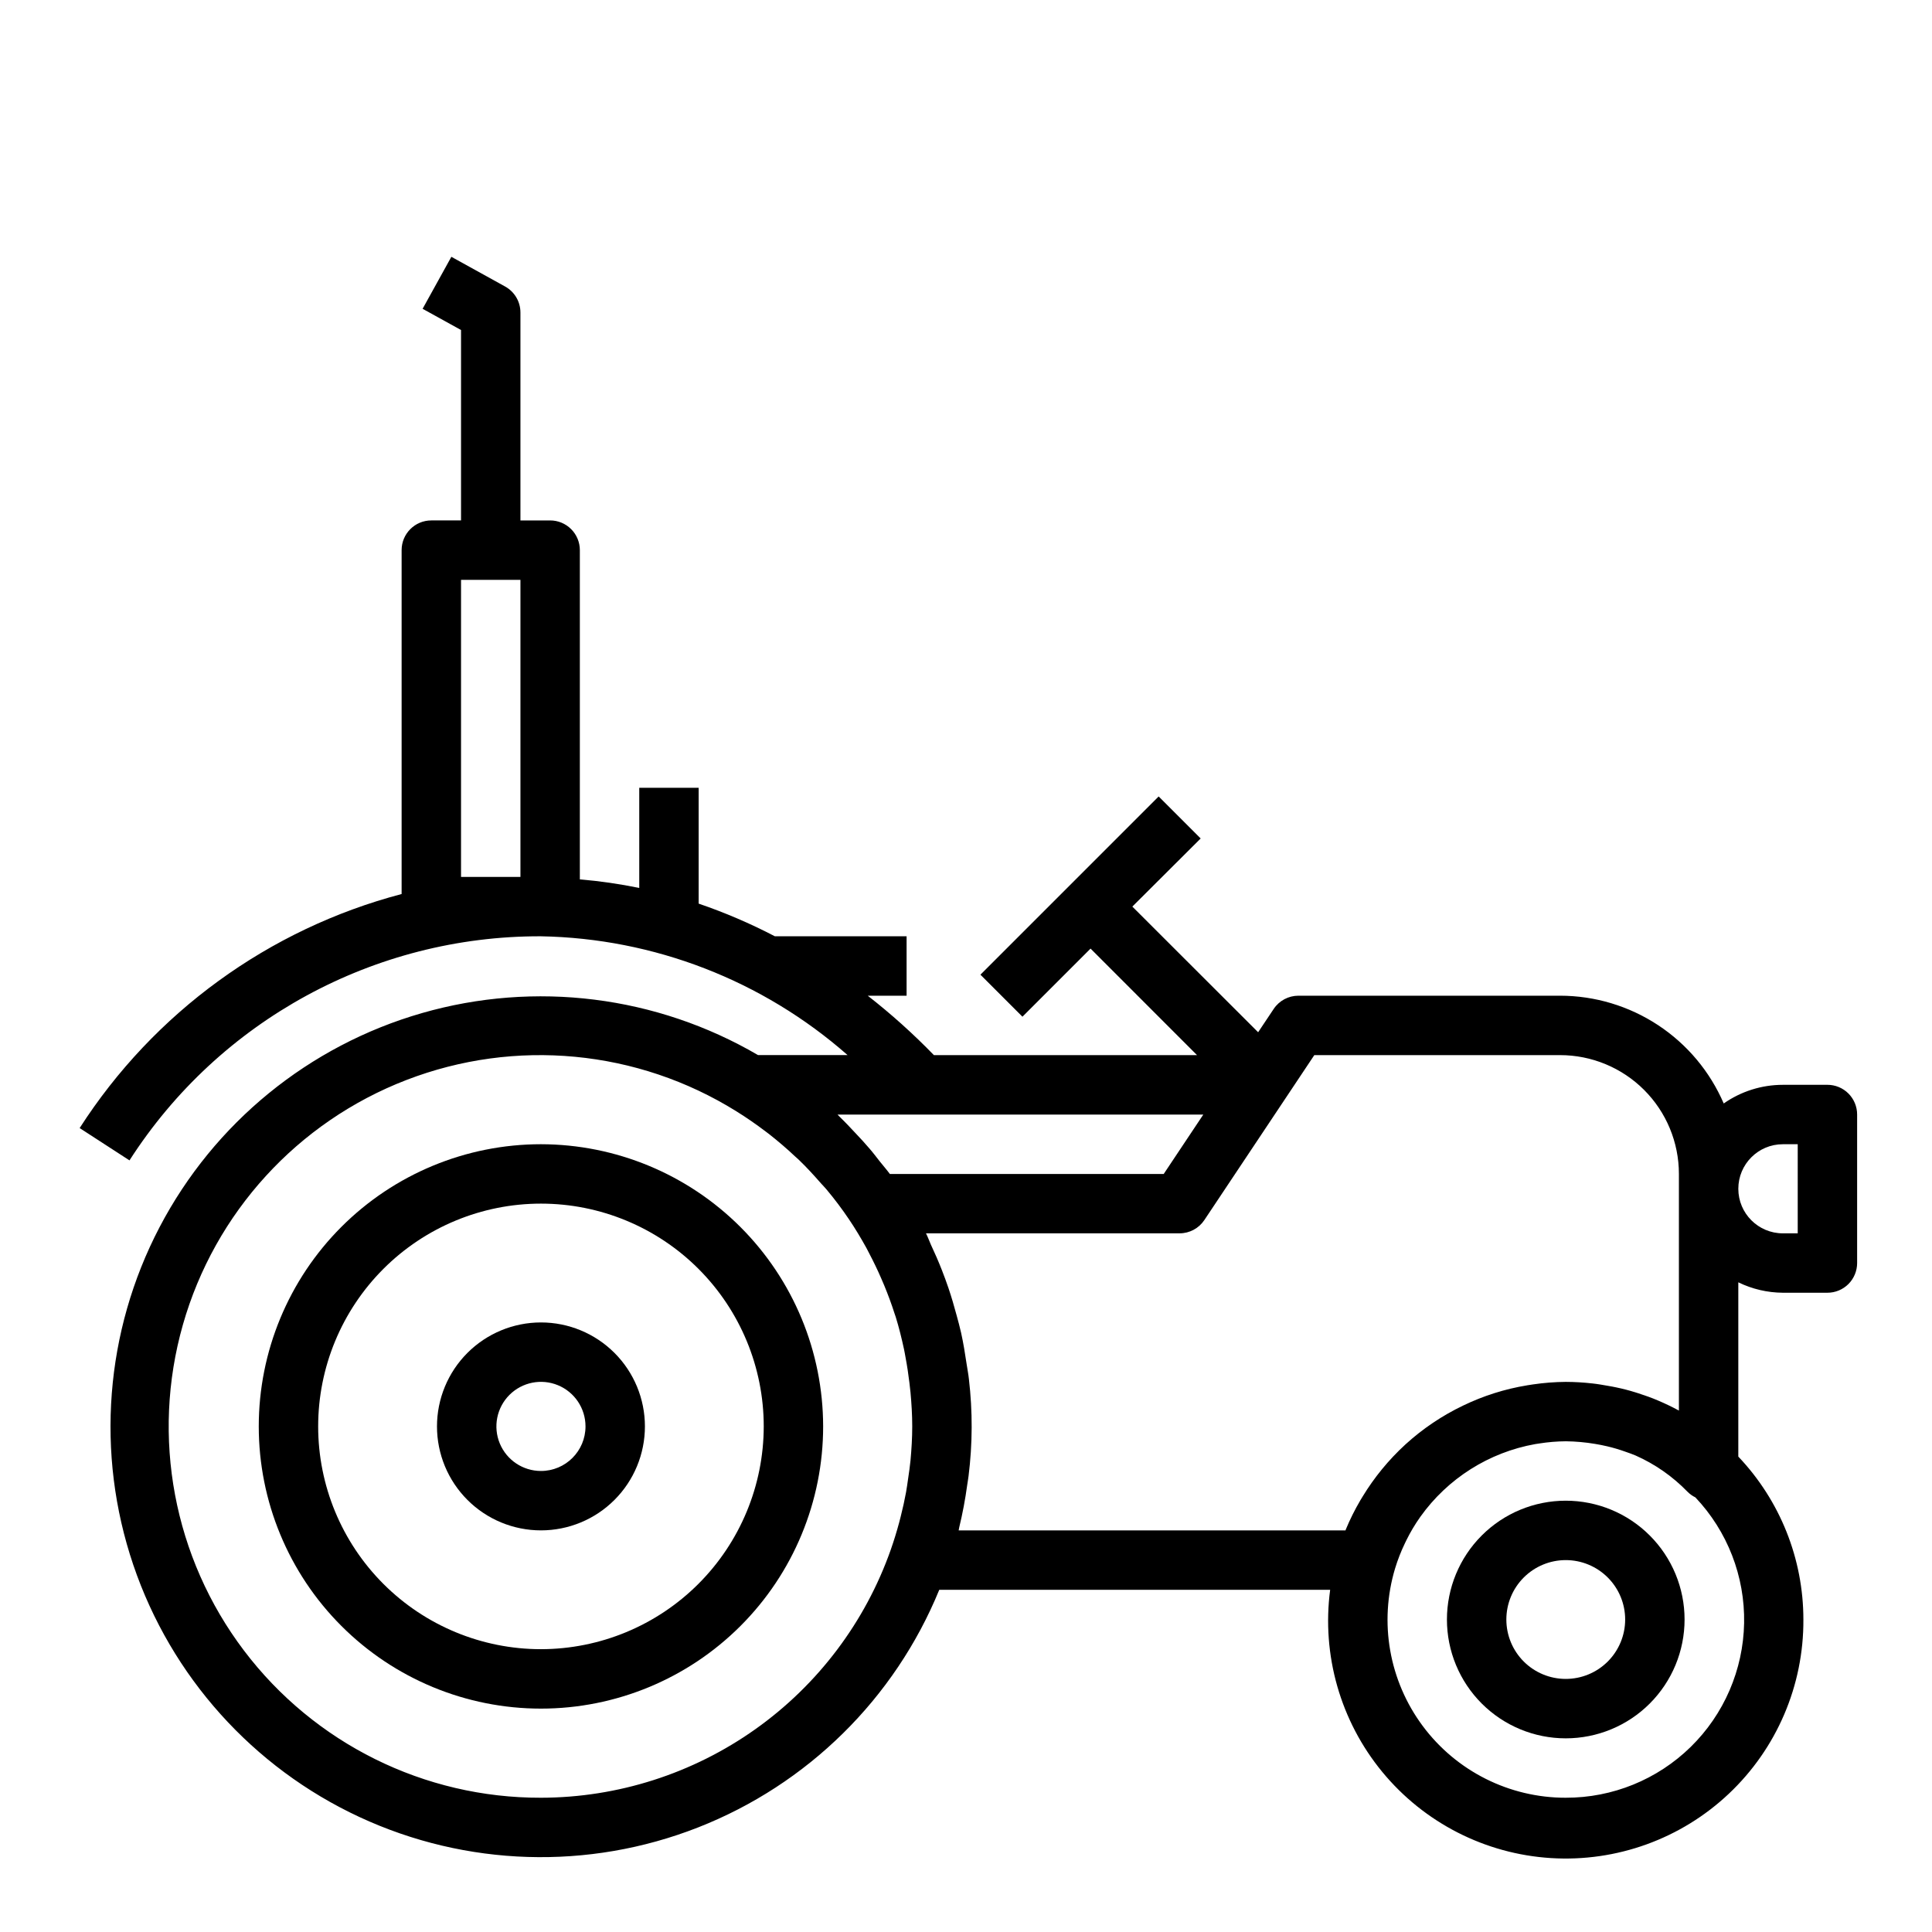
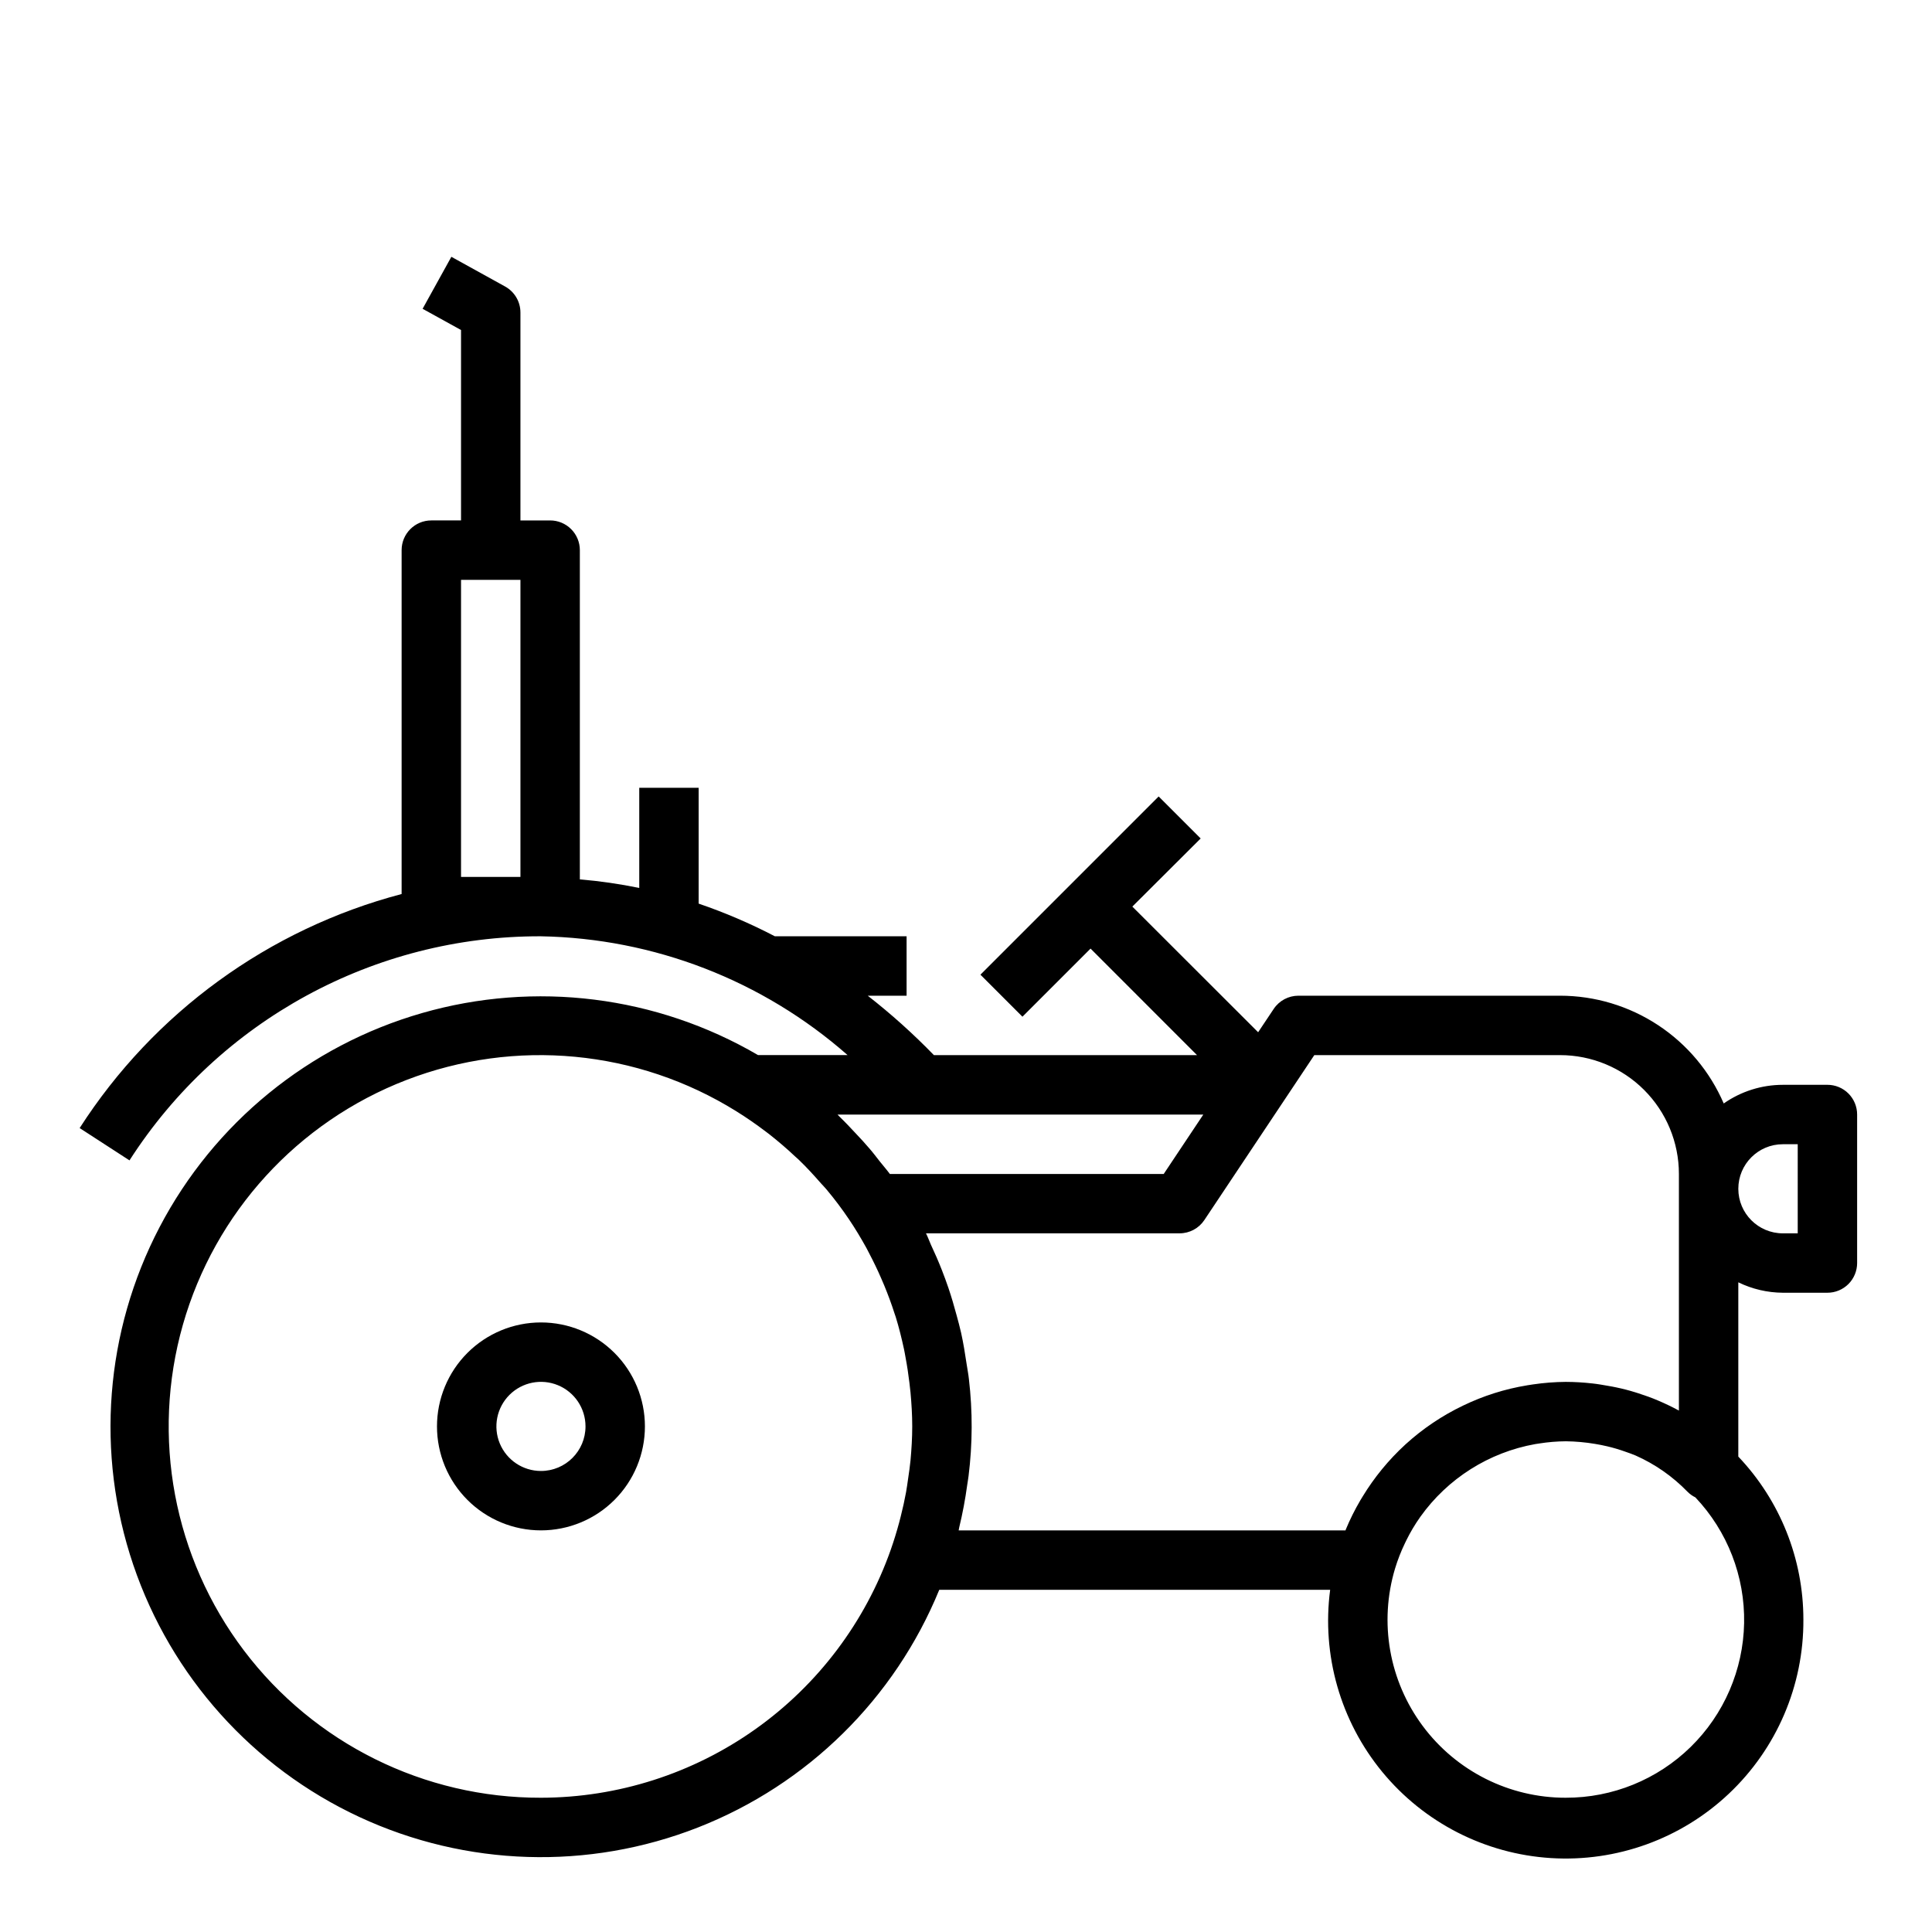
<svg xmlns="http://www.w3.org/2000/svg" fill="#000000" width="800px" height="800px" version="1.1" viewBox="144 144 512 512">
  <g>
-     <path d="m287.36 447.23c-19.836 0-38.855 7.879-52.883 21.902-14.023 14.027-21.902 33.047-21.902 52.883 0 19.832 7.879 38.855 21.902 52.879 14.027 14.027 33.047 21.906 52.883 21.906 19.832 0 38.855-7.879 52.879-21.906 14.023-14.023 21.902-33.047 21.902-52.879-0.023-19.828-7.906-38.836-21.93-52.855-14.02-14.02-33.027-21.906-52.852-21.93zm0 133.82c-15.66 0-30.676-6.219-41.75-17.293-11.07-11.07-17.293-26.09-17.293-41.746 0-15.66 6.223-30.676 17.293-41.75 11.074-11.07 26.09-17.289 41.75-17.289 15.656 0 30.676 6.219 41.746 17.289 11.07 11.074 17.293 26.09 17.293 41.75-0.016 15.652-6.242 30.66-17.312 41.73-11.066 11.066-26.074 17.293-41.727 17.309z" />
    <path d="m287.36 494.46c-7.309 0-14.316 2.906-19.484 8.07-5.168 5.168-8.07 12.176-8.07 19.484 0 7.305 2.902 14.316 8.07 19.48 5.168 5.168 12.176 8.07 19.484 8.07 7.305 0 14.312-2.902 19.48-8.07 5.168-5.164 8.07-12.176 8.07-19.48 0-7.309-2.902-14.316-8.07-19.484-5.168-5.164-12.176-8.07-19.48-8.07zm0 39.359v0.004c-4.777 0-9.082-2.879-10.91-7.289-1.828-4.414-0.816-9.492 2.559-12.871 3.379-3.375 8.457-4.387 12.867-2.559 4.414 1.828 7.289 6.133 7.289 10.91 0 6.519-5.285 11.809-11.805 11.809z" />
-     <path d="m558.94 541.7c-8.352 0-16.359 3.316-22.266 9.223-5.902 5.906-9.223 13.914-9.223 22.266 0 8.352 3.32 16.359 9.223 22.266 5.906 5.906 13.914 9.223 22.266 9.223 8.352 0 16.363-3.316 22.266-9.223 5.906-5.906 9.223-13.914 9.223-22.266 0-8.352-3.316-16.359-9.223-22.266-5.902-5.906-13.914-9.223-22.266-9.223zm0 47.23c-4.176 0-8.18-1.656-11.133-4.609s-4.609-6.957-4.609-11.133c0-4.176 1.656-8.18 4.609-11.133s6.957-4.613 11.133-4.613c4.176 0 8.18 1.66 11.133 4.613s4.613 6.957 4.613 11.133c0 4.176-1.66 8.18-4.613 11.133s-6.957 4.609-11.133 4.609z" />
    <path d="m628.29 431.49h-11.809c-5.609 0-11.082 1.727-15.676 4.941-3.652-8.473-9.703-15.691-17.41-20.766-7.707-5.074-16.73-7.785-25.957-7.793h-69.344c-2.633 0-5.09 1.312-6.551 3.504l-4.125 6.18-33.336-33.301 18.105-18.051-11.133-11.133-47.23 47.23 11.133 11.137 18.051-18.051 28.211 28.227h-69.73c-5.473-5.644-11.328-10.906-17.531-15.742h10.297v-15.746h-34.91c-6.504-3.391-13.254-6.289-20.195-8.656v-30.703h-15.742v26.547c-5.199-1.066-10.457-1.824-15.742-2.269v-87.254c0-2.086-0.832-4.09-2.309-5.566-1.477-1.477-3.477-2.305-5.566-2.305h-7.871v-55.105c0-2.863-1.555-5.5-4.062-6.887l-14.242-7.871-7.621 13.777 10.184 5.625v50.461h-7.875c-4.348 0-7.871 3.523-7.871 7.871v91.137c-35.203 9.266-65.648 31.395-85.324 62.023l13.211 8.566-0.004-0.004c23.805-37.102 64.895-59.492 108.97-59.387 29.988 0.52 58.816 11.68 81.336 31.488h-23.727c-26.918-15.727-59.102-19.75-89.066-11.137-29.965 8.617-55.094 29.121-69.547 56.746s-16.969 59.961-6.961 89.488c10.004 29.527 31.66 53.672 59.934 66.82 28.27 13.145 60.688 14.148 89.715 2.769 29.027-11.375 52.133-34.137 63.945-62.988h103.59c-2.281 17.301 2.715 34.773 13.801 48.254 11.09 13.477 27.273 21.75 44.691 22.844 17.418 1.09 34.508-5.094 47.191-17.078 12.688-11.984 19.832-28.695 19.727-46.148-0.004-16.07-6.18-31.523-17.246-43.172v-46.184c3.68 1.797 7.715 2.738 11.809 2.762h11.809c2.086 0 4.09-0.828 5.566-2.305 1.473-1.477 2.305-3.481 2.305-5.566v-39.359c0-2.09-0.832-4.09-2.305-5.566-1.477-1.477-3.481-2.305-5.566-2.305zm-362.11-133.82h15.742v78.719h-15.742zm99.77 141.7h96.941l-10.492 15.742h-72.578c-0.844-1.148-1.801-2.227-2.684-3.344-0.883-1.117-1.812-2.363-2.769-3.449-1.156-1.363-2.363-2.668-3.606-3.977-1.348-1.441-2.691-2.883-4.117-4.258-0.238-0.227-0.453-0.488-0.695-0.715zm-78.586 181.05c-30.906 0.082-60.055-14.363-78.707-39.004-18.656-24.637-24.652-56.609-16.191-86.336 8.461-29.723 30.395-53.746 59.23-64.867 28.836-11.121 61.219-8.051 87.449 8.293 2.66 1.652 5.242 3.441 7.738 5.336 0.309 0.234 0.629 0.465 0.938 0.707 2.363 1.867 4.723 3.863 6.902 5.934 0.371 0.348 0.789 0.668 1.133 1.031 2 1.93 3.863 3.977 5.691 6.062 0.488 0.559 1.023 1.07 1.496 1.645v0.004c2.098 2.504 4.062 5.113 5.887 7.816 1.684 2.481 3.227 5.062 4.684 7.691 0.25 0.465 0.48 0.945 0.73 1.41 1.129 2.141 2.18 4.324 3.148 6.551 0.285 0.652 0.574 1.309 0.844 1.969 1.008 2.441 1.93 4.93 2.738 7.453 0.086 0.293 0.195 0.566 0.293 0.852 0.867 2.801 1.574 5.668 2.203 8.574 0.156 0.707 0.27 1.434 0.402 2.148 0.426 2.246 0.77 4.512 1.039 6.801 0.102 0.844 0.203 1.684 0.285 2.535 0.27 2.969 0.457 5.961 0.457 8.996 0 3.039-0.188 6.031-0.457 9.004-0.148 1.574-0.395 3.195-0.629 4.793-0.172 1.219-0.34 2.434-0.551 3.629-0.395 2.141-0.859 4.269-1.402 6.383-0.125 0.523-0.262 1.051-0.402 1.574-0.652 2.418-1.387 4.832-2.227 7.219v0.004c-6.758 19.207-19.301 35.848-35.906 47.629-16.605 11.785-36.457 18.129-56.816 18.164zm213.22-70.848h-102.53c0.062-0.262 0.086-0.527 0.148-0.789 0.891-3.672 1.598-7.418 2.117-11.234 0.109-0.789 0.262-1.574 0.355-2.363v0.004c1.07-8.543 1.102-17.184 0.094-25.734-0.141-1.34-0.41-2.644-0.605-3.977-0.41-2.777-0.852-5.512-1.457-8.258-0.348-1.574-0.789-3.148-1.203-4.684-0.652-2.426-1.348-4.816-2.148-7.18-0.551-1.621-1.141-3.219-1.762-4.809-0.891-2.273-1.867-4.504-2.898-6.699-0.457-0.992-0.789-2.031-1.301-3.008h67.211v0.004c2.633 0 5.09-1.316 6.551-3.504l29.148-43.723h65.133c8.352 0 16.363 3.32 22.266 9.223 5.906 5.906 9.223 13.914 9.223 22.266v62.707c-1.785-0.965-3.621-1.852-5.512-2.652-1.723-0.746-3.512-1.371-5.32-1.953l-0.715-0.227c-1.68-0.523-3.391-0.965-5.133-1.324-0.668-0.148-1.348-0.262-2.023-0.379-1.418-0.25-2.824-0.504-4.281-0.66v0.004c-2.324-0.266-4.66-0.402-7-0.41-2.898 0.023-5.789 0.246-8.656 0.668-0.535 0.07-1.062 0.148-1.574 0.242l-0.004 0.004c-5.871 0.961-11.578 2.766-16.938 5.352-5.562 2.656-10.707 6.117-15.266 10.266l-0.109 0.102c-4.387 4.031-8.184 8.656-11.281 13.746l-0.598 0.984c-1.477 2.512-2.777 5.121-3.891 7.816zm58.363 70.848h-0.004c-14.922 0.02-28.977-7.027-37.891-18.996-8.914-11.969-11.641-27.449-7.348-41.742 0.699-2.309 1.578-4.559 2.629-6.731 0.117-0.25 0.234-0.504 0.363-0.746v-0.004c1.047-2.133 2.266-4.18 3.637-6.125l0.07-0.102c7.242-10.16 18.172-17.082 30.457-19.277l1.039-0.156c2.344-0.375 4.711-0.57 7.082-0.586 2.598 0.031 5.188 0.266 7.746 0.695 1.078 0.18 2.141 0.387 3.188 0.637h0.004c1.613 0.379 3.207 0.848 4.769 1.41 0.93 0.332 1.859 0.637 2.754 1.023 5.168 2.293 9.844 5.559 13.777 9.617 0.602 0.605 1.301 1.109 2.07 1.48 8.512 8.984 13.152 20.949 12.922 33.324-0.234 12.371-5.316 24.16-14.16 32.816s-20.734 13.492-33.109 13.461zm61.469-149.57h-3.938 0.004c-6.523 0-11.809-5.289-11.809-11.809 0-6.523 5.285-11.809 11.809-11.809h3.934z" />
  </g>
</svg>